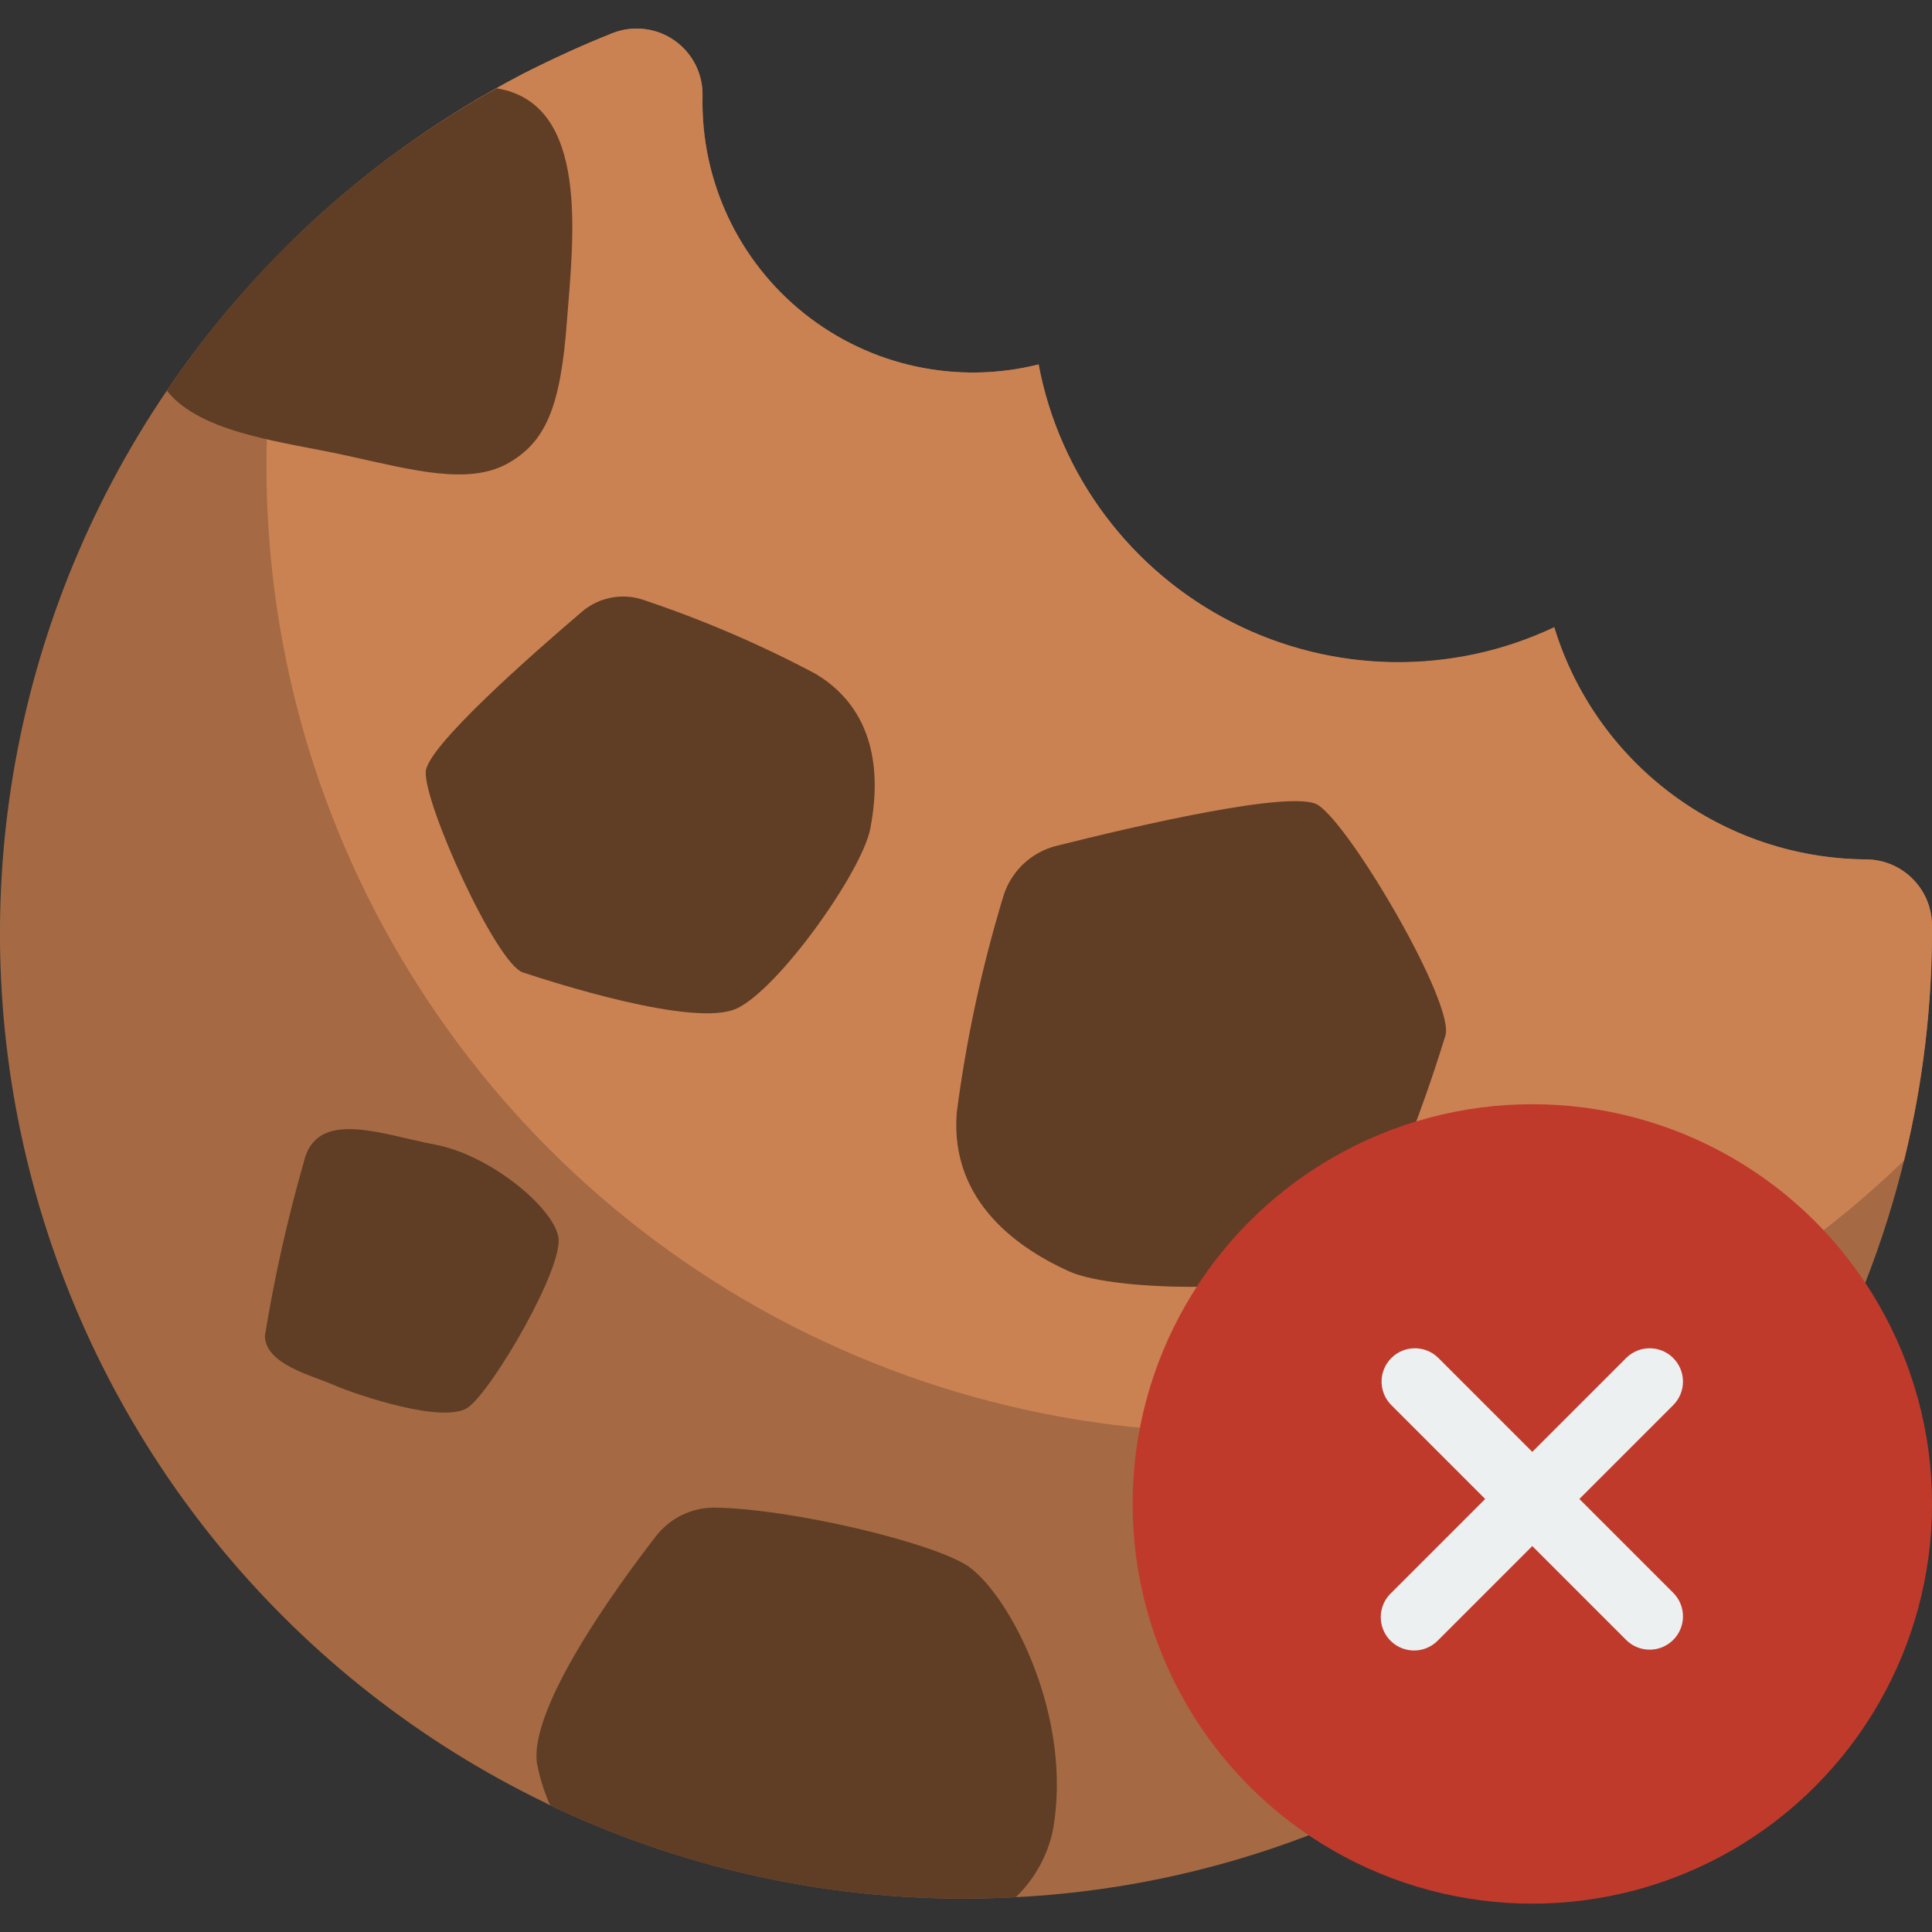
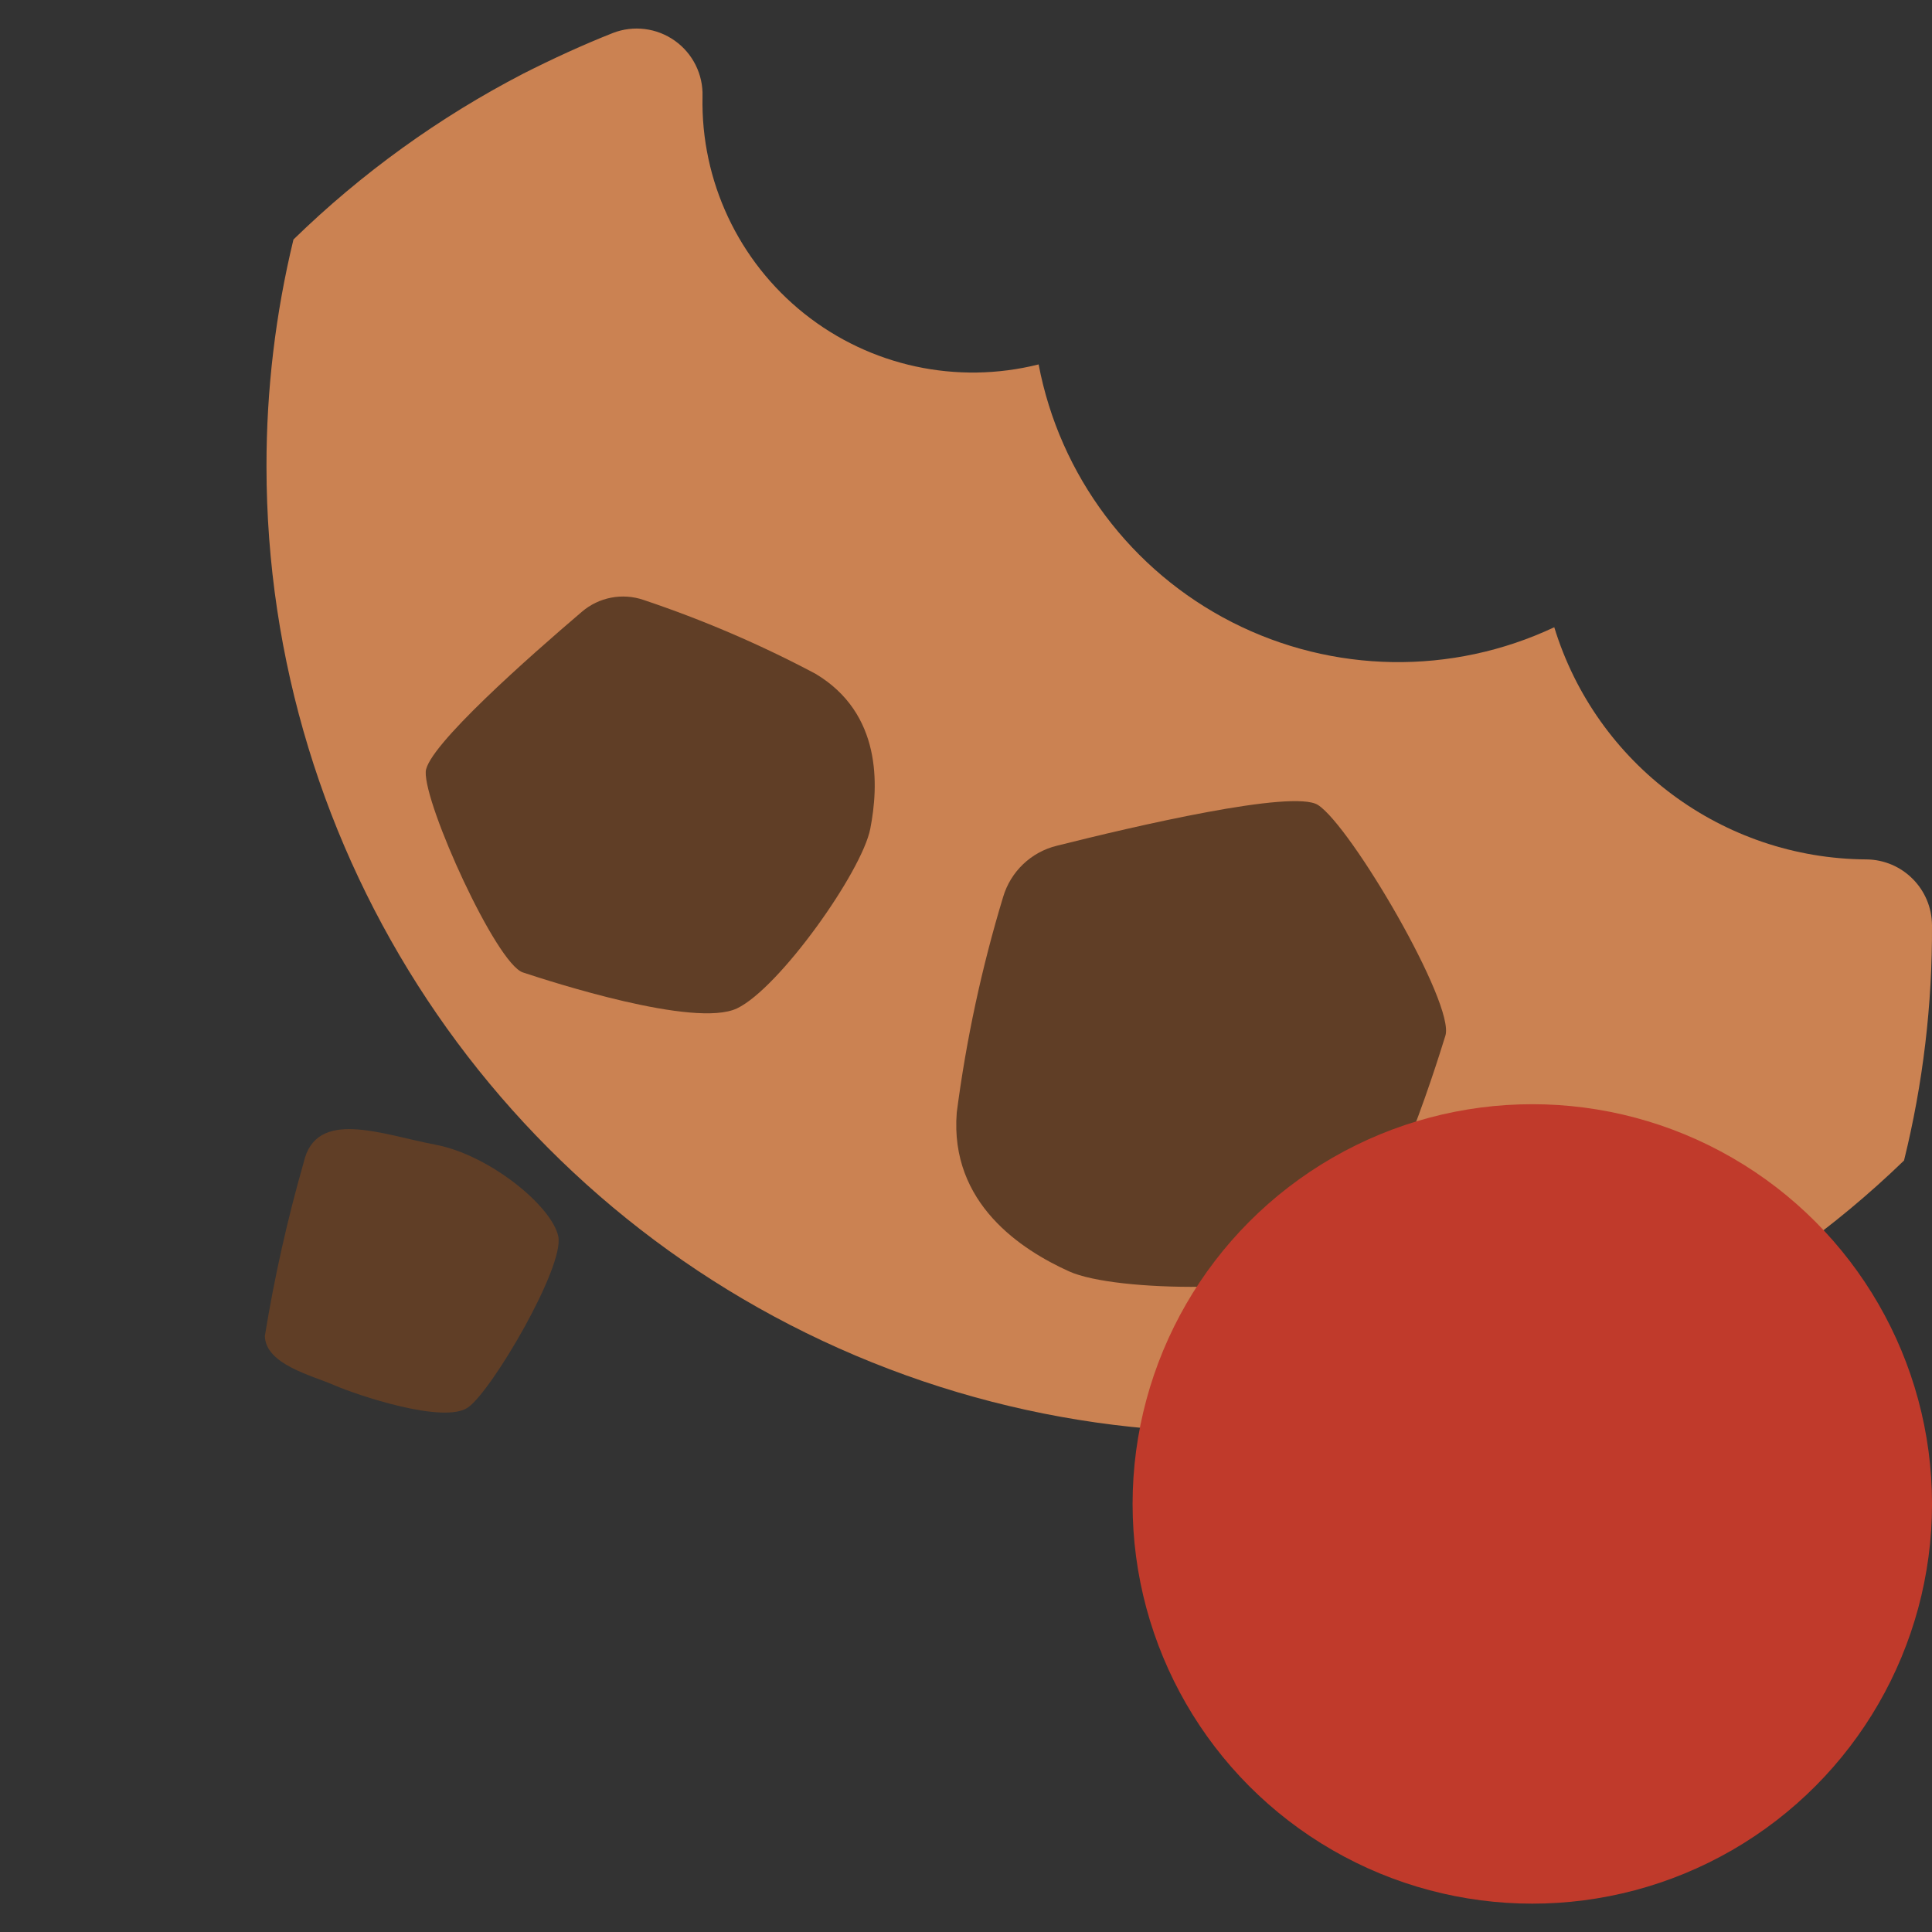
<svg xmlns="http://www.w3.org/2000/svg" height="512" viewBox="0 0 58 58" width="512">
  <rect x="0" y="0" width="58" height="58" fill="#333333" stroke="none" />
  <g id="Page-1" fill="none" fill-rule="evenodd">
    <g id="033---Removing-Cookies" fill-rule="nonzero" transform="translate(-1)">
-       <path id="Shape" d="m59 27.78c.043 10.919-6.026 20.945-15.72 25.97-3.684 1.919-7.741 3.015-11.89 3.21h-.01c-4.815.244-9.614-.722-13.96-2.81l-.01-.01c-7.597-3.659-13.224-10.445-15.415-18.587-2.191-8.142-.729-16.835 4.005-23.813 2.546-3.764 5.94-6.878 9.91-9.09.26-.15.54-.3.8-.44.89-.45 1.78-.86 2.69-1.22.619-.239 1.317-.152 1.858.232.541.384.854 1.014.832 1.678-.05 2.529 1.08 4.937 3.059 6.513 1.978 1.576 4.578 2.141 7.031 1.527.187 1.039.531 2.044 1.02 2.98.077.165.164.325.26.48 2.535 4.362 7.709 6.447 12.56 5.06.561-.17 1.109-.38 1.64-.63.169.563.39 1.108.66 1.63 1.686 3.259 5.04 5.316 8.71 5.34 1.088.01 1.965.892 1.97 1.98z" fill="#a56a43" />
      <path id="Shape" d="m59 27.78c.012 2.379-.27 4.75-.84 7.06-8.367 8.092-20.762 10.397-31.479 5.854-10.717-4.543-17.679-15.054-17.681-26.694-.002-2.294.27-4.58.81-6.81 2.043-1.99 4.368-3.668 6.9-4.98.89-.45 1.78-.86 2.69-1.22.619-.239 1.317-.152 1.858.232.541.384.854 1.014.832 1.678-.053 2.53 1.077 4.939 3.056 6.516 1.979 1.577 4.58 2.14 7.034 1.524.635 3.339 2.779 6.196 5.806 7.739 3.028 1.543 6.599 1.599 9.674.151 1.263 4.122 5.059 6.945 9.37 6.97 1.088.01 1.965.892 1.97 1.98z" fill="#cb8252" />
      <g fill="#603e26">
        <path id="Shape" d="m20.322 18.011c-.638-.219-1.344-.083-1.855.356-1.536 1.309-4.649 4.05-4.686 4.8-.049.99 2.116 5.762 2.916 6.026s5.16 1.684 6.429 1.079 3.747-4.1 4-5.391.352-3.462-1.644-4.654c-1.656-.879-3.382-1.62-5.16-2.216z" />
        <path id="Shape" d="m31.114 26.929c.225-.763.839-1.35 1.612-1.539 2.316-.582 7.094-1.7 7.839-1.225.991.631 4.12 5.976 3.827 6.925s-1.9 6.114-3.356 6.919-6.526.8-7.943.158-3.585-2.031-3.371-4.765c.285-2.192.75-4.357 1.392-6.473z" />
        <path id="Shape" d="m10.116 34.9c-.49 1.711-.879 3.449-1.165 5.206.019.856 1.414 1.186 2.084 1.479s3.292 1.177 4.016.667 2.9-4.228 2.709-5.135-2.067-2.446-3.685-2.752-3.59-1.112-3.959.535z" />
-         <path id="Shape" d="m18.02 9.64c-.19 2.59-.64 3.64-1.79 4.28-1.17.64-2.78.21-4.81-.24-1.84-.41-4.38-.65-5.41-1.95 2.535-3.768 5.928-6.88 9.9-9.08 2.81.46 2.3 4.51 2.11 6.99z" />
-         <path id="Shape" d="m32.6 54.99c-.167.747-.549 1.428-1.1 1.96h-.01c-.033.008-.066.012-.1.01h-.01c-4.778.245-9.541-.703-13.86-2.76l-.04-.08c-.16-.38-.281-.775-.36-1.18-.24-1.68 2.4-5.31 3.57-6.82.422-.548 1.078-.867 1.77-.86 2.3.03 6.6 1.06 7.62 1.77 1.26.9 3.16 4.55 2.52 7.96z" />
        <path id="Shape" d="m54.3 43.78c-2.106 3.252-4.848 6.044-8.06 8.21-1.09-.57-2.05-1.15-2.37-1.35-.71-.44-1.71-5.59-1.43-6.54.21-.72 3.88-2.65 5.68-3.57.601-.308 1.321-.274 1.89.09 1.506.945 2.94 2.002 4.29 3.16z" />
      </g>
      <circle id="Oval" cx="47.001" cy="45.149" fill="#c03a2b" r="12" />
-       <path id="Shape" d="m48.414 45 2.829-2.829c.379-.392.374-1.016-.012-1.402s-1.009-.391-1.402-.012l-2.829 2.829-2.829-2.829c-.392-.379-1.016-.374-1.402.012s-.391 1.009-.012 1.402l2.829 2.829-2.829 2.829c-.26.251-.364.623-.273.973.092.35.365.623.714.714.35.092.721-.013.973-.273l2.829-2.829 2.829 2.829c.392.379 1.016.374 1.402-.012s.391-1.009.012-1.402z" fill="#ecf0f1" />
    </g>
  </g>
</svg>